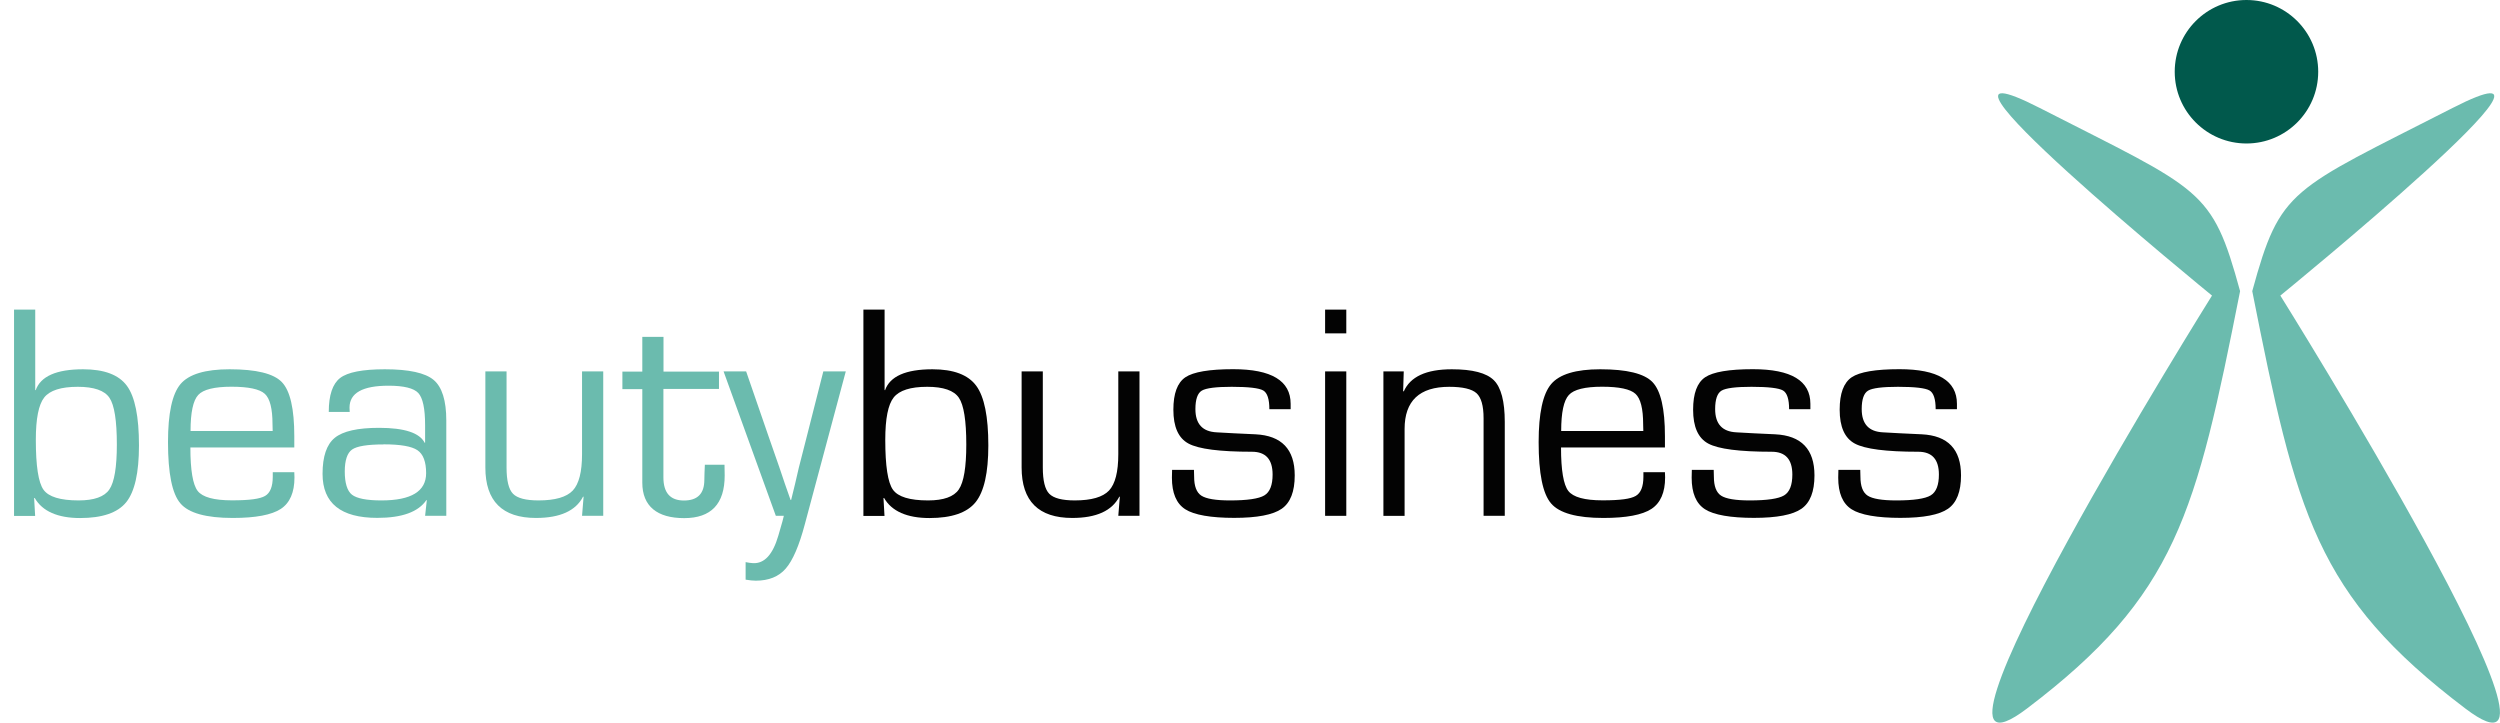
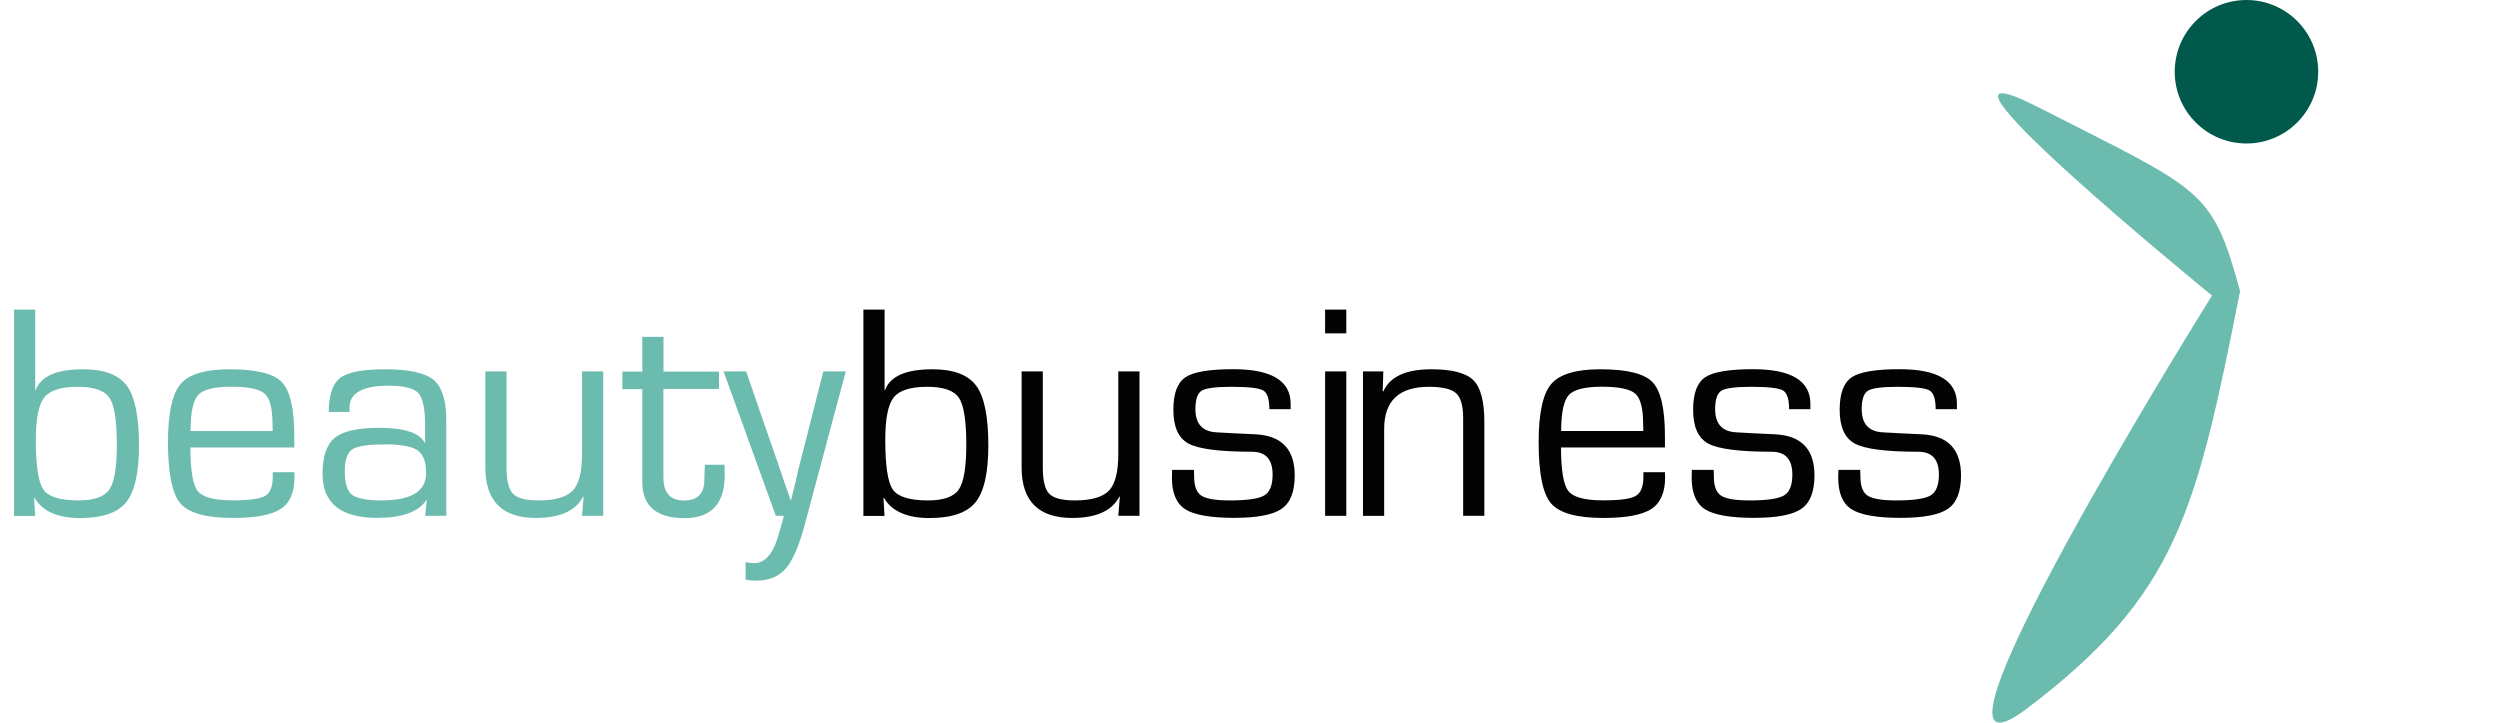
<svg xmlns="http://www.w3.org/2000/svg" id="Layer_1" data-name="Layer 1" viewBox="0 0 293.75 85">
  <defs>
    <style>
      .cls-1 {
        fill-rule: evenodd;
      }

      .cls-1, .cls-2 {
        fill: #6bbbae;
      }

      .cls-1, .cls-2, .cls-3, .cls-4 {
        stroke-width: 0px;
      }

      .cls-3 {
        fill: #01594c;
      }

      .cls-4 {
        fill: #030303;
      }
    </style>
  </defs>
  <g>
    <path class="cls-1" d="M239.66,12.68c-18.19-9.29,20.25,22.05,20.25,22.05,0,0-38.05,60.86-21.75,48.53,17.61-13.33,19.86-22.9,25.05-49.05-3.32-12.14-4.44-11.77-23.55-21.53" />
-     <path class="cls-1" d="M288.19,12.68c18.19-9.29-20.25,22.05-20.25,22.05,0,0,38.04,60.86,21.75,48.53-17.61-13.33-19.86-22.9-25.05-49.05,3.32-12.14,4.44-11.77,23.55-21.53" />
    <circle class="cls-3" cx="263.96" cy="8.43" r="8.43" />
  </g>
  <path class="cls-2" d="M1.65,60.61v-24.23h2.49v9.43l.05.05c.57-1.64,2.43-2.47,5.57-2.47,2.49,0,4.2.65,5.15,1.94.95,1.29,1.42,3.63,1.42,7.01,0,3.21-.5,5.43-1.5,6.67-1,1.24-2.81,1.86-5.42,1.86s-4.44-.79-5.33-2.36l-.07.02.12,2.09H1.65ZM9.12,45.45c-1.95,0-3.26.42-3.92,1.25-.66.83-.99,2.49-.99,4.98,0,3.07.3,5.02.9,5.86.6.84,1.97,1.26,4.13,1.26,1.82,0,3.03-.43,3.61-1.29.59-.86.88-2.62.88-5.28,0-2.8-.29-4.64-.87-5.49-.58-.86-1.82-1.29-3.73-1.29Z" />
  <path class="cls-2" d="M32.04,55.48h2.54l.02.62c0,1.76-.54,3-1.61,3.7-1.07.7-2.95,1.06-5.64,1.06-3.12,0-5.18-.57-6.15-1.71-.98-1.14-1.46-3.54-1.46-7.2,0-3.38.49-5.66,1.47-6.82.98-1.16,2.91-1.74,5.77-1.74,3.12,0,5.17.5,6.14,1.51.97,1.01,1.46,3.12,1.46,6.35v1.33h-12.21c0,2.67.29,4.38.86,5.11.57.73,1.91,1.1,4.02,1.1s3.3-.17,3.9-.52c.6-.35.9-1.1.9-2.26v-.53ZM32.04,50.65l-.02-.8c0-1.83-.3-3.03-.91-3.58-.6-.55-1.91-.83-3.91-.83s-3.32.32-3.91.97c-.6.65-.9,2.06-.9,4.23h9.64Z" />
  <path class="cls-2" d="M41.1,48.4h-2.47c0-1.98.45-3.3,1.34-3.99.89-.68,2.64-1.02,5.25-1.02,2.83,0,4.74.42,5.73,1.25.99.83,1.49,2.42,1.49,4.77v11.2h-2.49l.2-1.83-.05-.02c-.95,1.4-2.87,2.09-5.77,2.09-4.28,0-6.43-1.72-6.43-5.17,0-2.05.48-3.46,1.44-4.24s2.69-1.17,5.2-1.17c2.98,0,4.77.59,5.36,1.76l.05-.02v-2.06c0-1.94-.27-3.2-.8-3.77s-1.7-.86-3.5-.86c-3.05,0-4.58.86-4.58,2.57,0,.08,0,.25.02.5ZM45.09,52.22c-1.91,0-3.15.2-3.72.6-.57.4-.86,1.27-.86,2.59s.28,2.28.85,2.72c.57.44,1.72.67,3.46.67,3.5,0,5.25-1.07,5.25-3.2,0-1.34-.34-2.24-1.02-2.7-.68-.46-2-.69-3.97-.69Z" />
  <path class="cls-2" d="M70.88,43.64v16.97h-2.49l.18-2.22-.05-.05c-.86,1.68-2.71,2.52-5.54,2.52-3.96,0-5.95-1.98-5.95-5.93v-11.29h2.49v11.29c0,1.54.25,2.57.76,3.09.51.52,1.51.78,3,.78,1.95,0,3.29-.39,4.02-1.16.73-.78,1.09-2.2,1.09-4.27v-9.73h2.49Z" />
  <path class="cls-2" d="M84.48,43.64v2.06h-6.53v10.39c0,1.81.8,2.72,2.41,2.72s2.4-.81,2.4-2.43l.02-.83.04-.94h2.31l.02,1.26c0,3.34-1.59,5.01-4.76,5.01s-4.92-1.39-4.92-4.17v-10.99h-2.34v-2.06h2.34v-4.08h2.49v4.08h6.53Z" />
  <path class="cls-2" d="M99.38,43.64l-4.81,17.95c-.67,2.53-1.42,4.27-2.25,5.22-.82.95-2,1.42-3.52,1.42-.31,0-.7-.04-1.19-.12v-2.06c.34.07.63.11.87.12,1.34.07,2.33-1.01,2.98-3.25l.48-1.67c.01-.06.07-.27.16-.64h-.94l-6.14-16.97h2.65l2.61,7.56,1.31,3.76.64,1.9.66,1.88h.07l.46-1.88.44-1.9.96-3.76,1.92-7.56h2.65Z" />
  <path class="cls-4" d="M101.45,60.61v-24.23h2.49v9.43l.05.05c.57-1.64,2.43-2.47,5.57-2.47,2.49,0,4.2.65,5.15,1.94.95,1.29,1.42,3.63,1.42,7.01,0,3.21-.5,5.43-1.5,6.67-1,1.24-2.81,1.86-5.42,1.86s-4.44-.79-5.33-2.36l-.07.02.12,2.09h-2.49ZM108.93,45.45c-1.95,0-3.26.42-3.92,1.25-.66.83-.99,2.49-.99,4.98,0,3.07.3,5.02.9,5.86.6.84,1.97,1.26,4.13,1.26,1.82,0,3.03-.43,3.61-1.29.59-.86.88-2.62.88-5.28,0-2.8-.29-4.64-.87-5.49-.58-.86-1.82-1.29-3.73-1.29Z" />
  <path class="cls-4" d="M133.89,43.64v16.97h-2.49l.18-2.22-.05-.05c-.86,1.68-2.71,2.52-5.54,2.52-3.96,0-5.95-1.98-5.95-5.93v-11.29h2.49v11.29c0,1.54.25,2.57.76,3.09.51.52,1.51.78,3,.78,1.95,0,3.29-.39,4.02-1.16.73-.78,1.09-2.2,1.09-4.27v-9.73h2.49Z" />
  <path class="cls-4" d="M151.64,48.08h-2.49c0-1.18-.24-1.92-.72-2.2-.48-.28-1.71-.43-3.7-.43-1.85,0-3.02.15-3.52.45-.5.3-.75,1.03-.75,2.17,0,1.74.83,2.65,2.5,2.73l2.01.11,2.54.12c3.08.15,4.62,1.76,4.62,4.83,0,1.91-.51,3.21-1.53,3.92s-2.88,1.07-5.59,1.07-4.7-.34-5.74-1.01c-1.05-.67-1.57-1.91-1.57-3.71l.02-.92h2.57l.02.8c0,1.11.28,1.86.85,2.23.57.37,1.69.56,3.36.56,2.05,0,3.39-.2,4.04-.59.65-.39.97-1.21.97-2.45,0-1.79-.81-2.68-2.43-2.68-3.78,0-6.26-.32-7.45-.96-1.19-.64-1.78-1.96-1.78-3.98,0-1.91.47-3.17,1.41-3.81.94-.63,2.81-.95,5.62-.95,4.5,0,6.75,1.36,6.75,4.07v.62Z" />
  <path class="cls-4" d="M158.19,36.38v2.79h-2.49v-2.79h2.49ZM158.19,43.64v16.97h-2.49v-16.97h2.49Z" />
-   <path class="cls-4" d="M162.54,43.64h2.4l-.07,2.31.07.05c.76-1.74,2.64-2.61,5.65-2.61,2.43,0,4.07.43,4.93,1.28.86.85,1.29,2.49,1.29,4.9v11.04h-2.49v-11.47c0-1.46-.28-2.44-.83-2.94-.56-.5-1.63-.75-3.21-.75-3.49,0-5.24,1.65-5.24,4.95v10.21h-2.49v-16.97Z" />
+   <path class="cls-4" d="M162.54,43.64l-.07,2.31.07.05c.76-1.74,2.64-2.61,5.65-2.61,2.43,0,4.07.43,4.93,1.28.86.85,1.29,2.49,1.29,4.9v11.04h-2.49v-11.47c0-1.46-.28-2.44-.83-2.94-.56-.5-1.63-.75-3.21-.75-3.49,0-5.24,1.65-5.24,4.95v10.21h-2.49v-16.97Z" />
  <path class="cls-4" d="M193.09,55.48h2.54l.02.62c0,1.76-.54,3-1.61,3.7-1.07.7-2.95,1.06-5.64,1.06-3.12,0-5.18-.57-6.15-1.71-.98-1.14-1.46-3.54-1.46-7.2,0-3.38.49-5.66,1.47-6.82.98-1.16,2.91-1.74,5.77-1.74,3.12,0,5.17.5,6.14,1.51.97,1.01,1.46,3.12,1.46,6.35v1.33h-12.21c0,2.67.29,4.38.86,5.11.57.73,1.91,1.1,4.02,1.1s3.3-.17,3.9-.52c.6-.35.9-1.1.9-2.26v-.53ZM193.09,50.65l-.02-.8c0-1.83-.3-3.03-.91-3.58-.6-.55-1.91-.83-3.91-.83s-3.32.32-3.91.97c-.6.65-.9,2.06-.9,4.23h9.64Z" />
  <path class="cls-4" d="M212.71,48.08h-2.49c0-1.18-.24-1.92-.72-2.2-.48-.28-1.71-.43-3.7-.43-1.85,0-3.02.15-3.52.45-.5.3-.75,1.03-.75,2.17,0,1.74.83,2.65,2.5,2.73l2.01.11,2.54.12c3.08.15,4.62,1.76,4.62,4.83,0,1.91-.51,3.21-1.53,3.92-1.02.71-2.88,1.07-5.59,1.07s-4.7-.34-5.74-1.01c-1.05-.67-1.57-1.91-1.57-3.71l.02-.92h2.57l.02.8c0,1.11.28,1.86.85,2.23.57.37,1.69.56,3.36.56,2.05,0,3.39-.2,4.04-.59.65-.39.97-1.21.97-2.45,0-1.79-.81-2.68-2.43-2.68-3.78,0-6.26-.32-7.45-.96-1.19-.64-1.78-1.96-1.78-3.98,0-1.91.47-3.17,1.41-3.81.94-.63,2.81-.95,5.62-.95,4.5,0,6.75,1.36,6.75,4.07v.62Z" />
  <path class="cls-4" d="M229.93,48.08h-2.49c0-1.18-.24-1.92-.72-2.2-.48-.28-1.71-.43-3.7-.43-1.85,0-3.02.15-3.52.45-.5.3-.75,1.03-.75,2.17,0,1.74.83,2.65,2.5,2.73l2.01.11,2.54.12c3.08.15,4.62,1.76,4.62,4.83,0,1.91-.51,3.21-1.53,3.92-1.02.71-2.88,1.07-5.59,1.07s-4.7-.34-5.74-1.01c-1.05-.67-1.57-1.91-1.57-3.71l.02-.92h2.57l.02.8c0,1.11.28,1.86.85,2.23.57.37,1.69.56,3.36.56,2.05,0,3.39-.2,4.04-.59.65-.39.97-1.21.97-2.45,0-1.79-.81-2.68-2.43-2.68-3.78,0-6.26-.32-7.45-.96-1.19-.64-1.78-1.96-1.78-3.98,0-1.91.47-3.17,1.41-3.81.94-.63,2.81-.95,5.62-.95,4.5,0,6.75,1.36,6.75,4.07v.62Z" />
</svg>